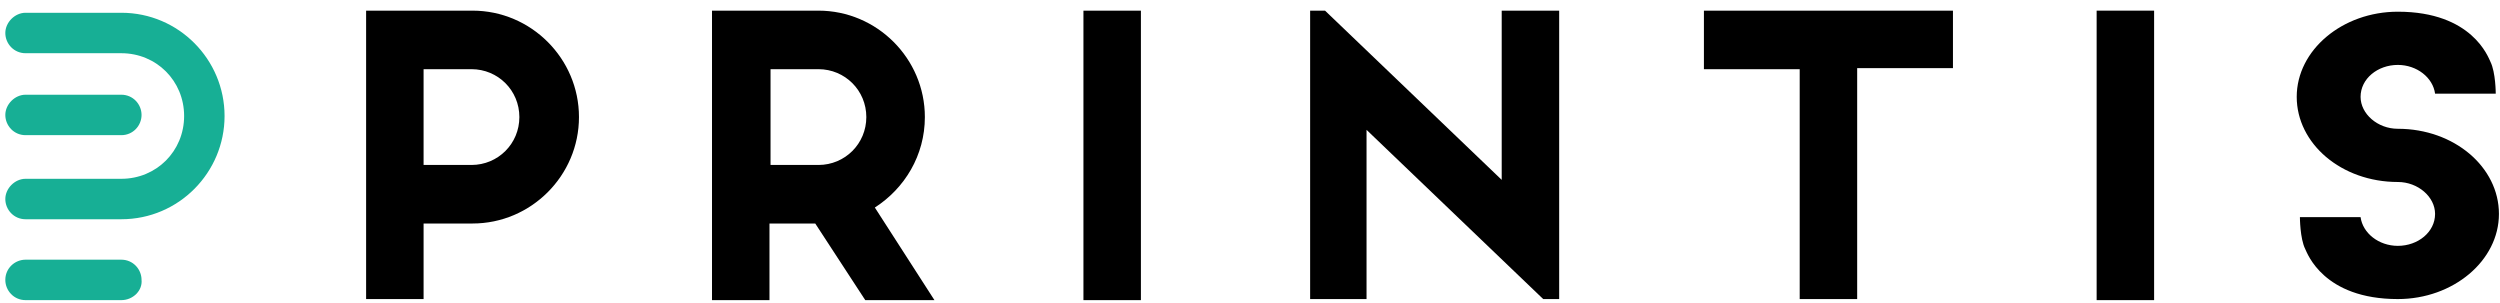
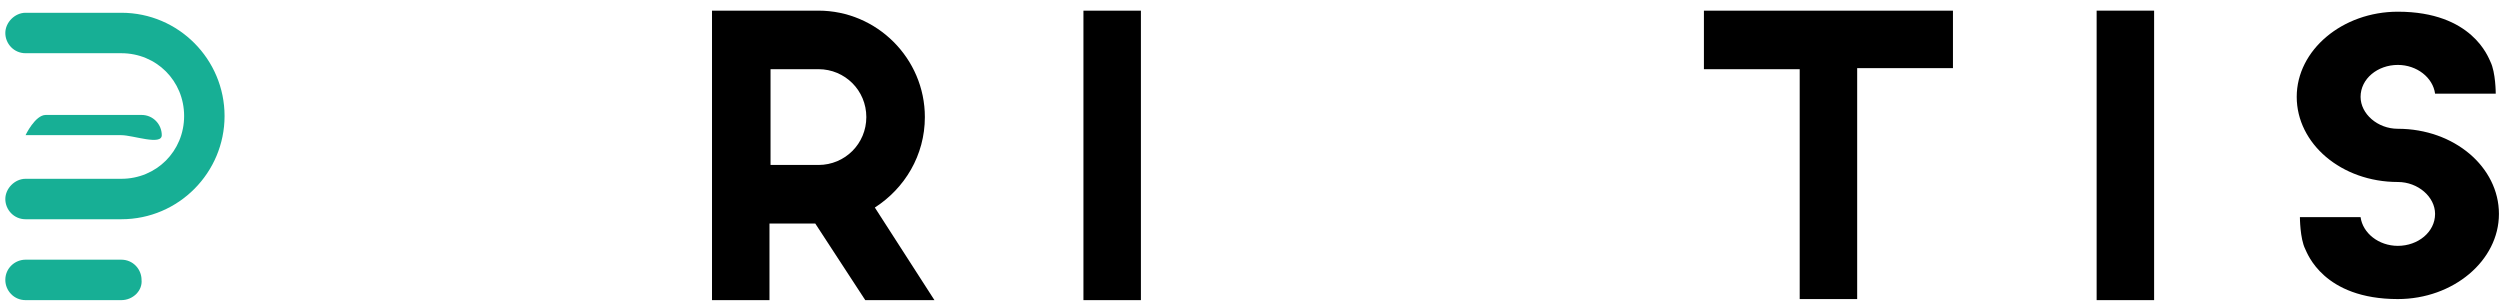
<svg xmlns="http://www.w3.org/2000/svg" version="1.1" id="Layer_1" x="0px" y="0px" viewBox="0 0 234.9 28.5" style="enable-background:new 0 0 234.9 28.5;" xml:space="preserve">
  <style type="text/css">
	.st0{fill:#17AF95;}
</style>
  <g>
    <g>
      <path class="st0" d="M11.4,20.6h-9c-1.1,0-1.9-0.9-1.9-1.9s0.9-1.9,1.9-1.9h9c3.3,0,5.9-2.6,5.9-5.9S14.7,5,11.4,5h-9    C1.3,5,0.5,4.1,0.5,3.1s0.9-1.9,1.9-1.9h9c5.4,0,9.7,4.4,9.7,9.7S16.8,20.6,11.4,20.6z" />
    </g>
    <g>
-       <path class="st0" d="M11.4,12.7h-9c-1.1,0-1.9-0.9-1.9-1.9s0.9-1.9,1.9-1.9h9c1.1,0,1.9,0.9,1.9,1.9S12.5,12.7,11.4,12.7z" />
+       <path class="st0" d="M11.4,12.7h-9s0.9-1.9,1.9-1.9h9c1.1,0,1.9,0.9,1.9,1.9S12.5,12.7,11.4,12.7z" />
    </g>
    <g>
      <path class="st0" d="M11.4,28.2h-9c-1.1,0-1.9-0.9-1.9-1.9c0-1.1,0.9-1.9,1.9-1.9h9c1.1,0,1.9,0.9,1.9,1.9    C13.4,27.3,12.5,28.2,11.4,28.2z" />
    </g>
  </g>
-   <path d="M39.8,20.9v7.2h-5.4V1h10c5.5,0,10,4.5,10,10s-4.5,10-10,10h-4.6V20.9z M44.3,15.5c2.5,0,4.5-2,4.5-4.5s-2-4.5-4.5-4.5h-4.5  v9H44.3z" />
  <path d="M87.8,28.2h-6.5L76.6,21h-4.3v7.2h-5.4V1h10c5.5,0,10,4.5,10,10c0,3.6-1.9,6.7-4.7,8.5L87.8,28.2z M76.9,15.5  c2.5,0,4.5-2,4.5-4.5s-2-4.5-4.5-4.5h-4.5v9H76.9z" />
  <path d="M107.2,28.2h-5.4V1h5.4V28.2z" />
-   <path d="M123.1,1h1.4l16.6,15.9V1h5.4v27.1H145l-16.6-15.9v15.9h-5.3V1z" />
  <path d="M160,1h23.5v5.4h-9v21.7h-5.4V6.5h-9V1H160z" />
  <path d="M202.4,28.2H197V1h5.4V28.2z" />
  <path d="M225.3,12.1L225.3,12.1L225.3,12.1c-1.9,0-3.5-1.4-3.5-3c0-1.7,1.6-3,3.5-3c1.8,0,3.3,1.2,3.5,2.7h5.7c0,0,0-2-0.5-3  c-0.2-0.4-1.7-4.7-8.7-4.7c-5.2,0-9.5,3.6-9.5,8s4.2,8,9.5,8l0,0l0,0c1.9,0,3.5,1.4,3.5,3c0,1.7-1.6,3-3.5,3c-1.8,0-3.3-1.2-3.5-2.7  h-5.7c0,0,0,2,0.5,3c0.2,0.4,1.7,4.7,8.7,4.7c5.2,0,9.5-3.6,9.5-8S230.6,12.1,225.3,12.1z" />
</svg>